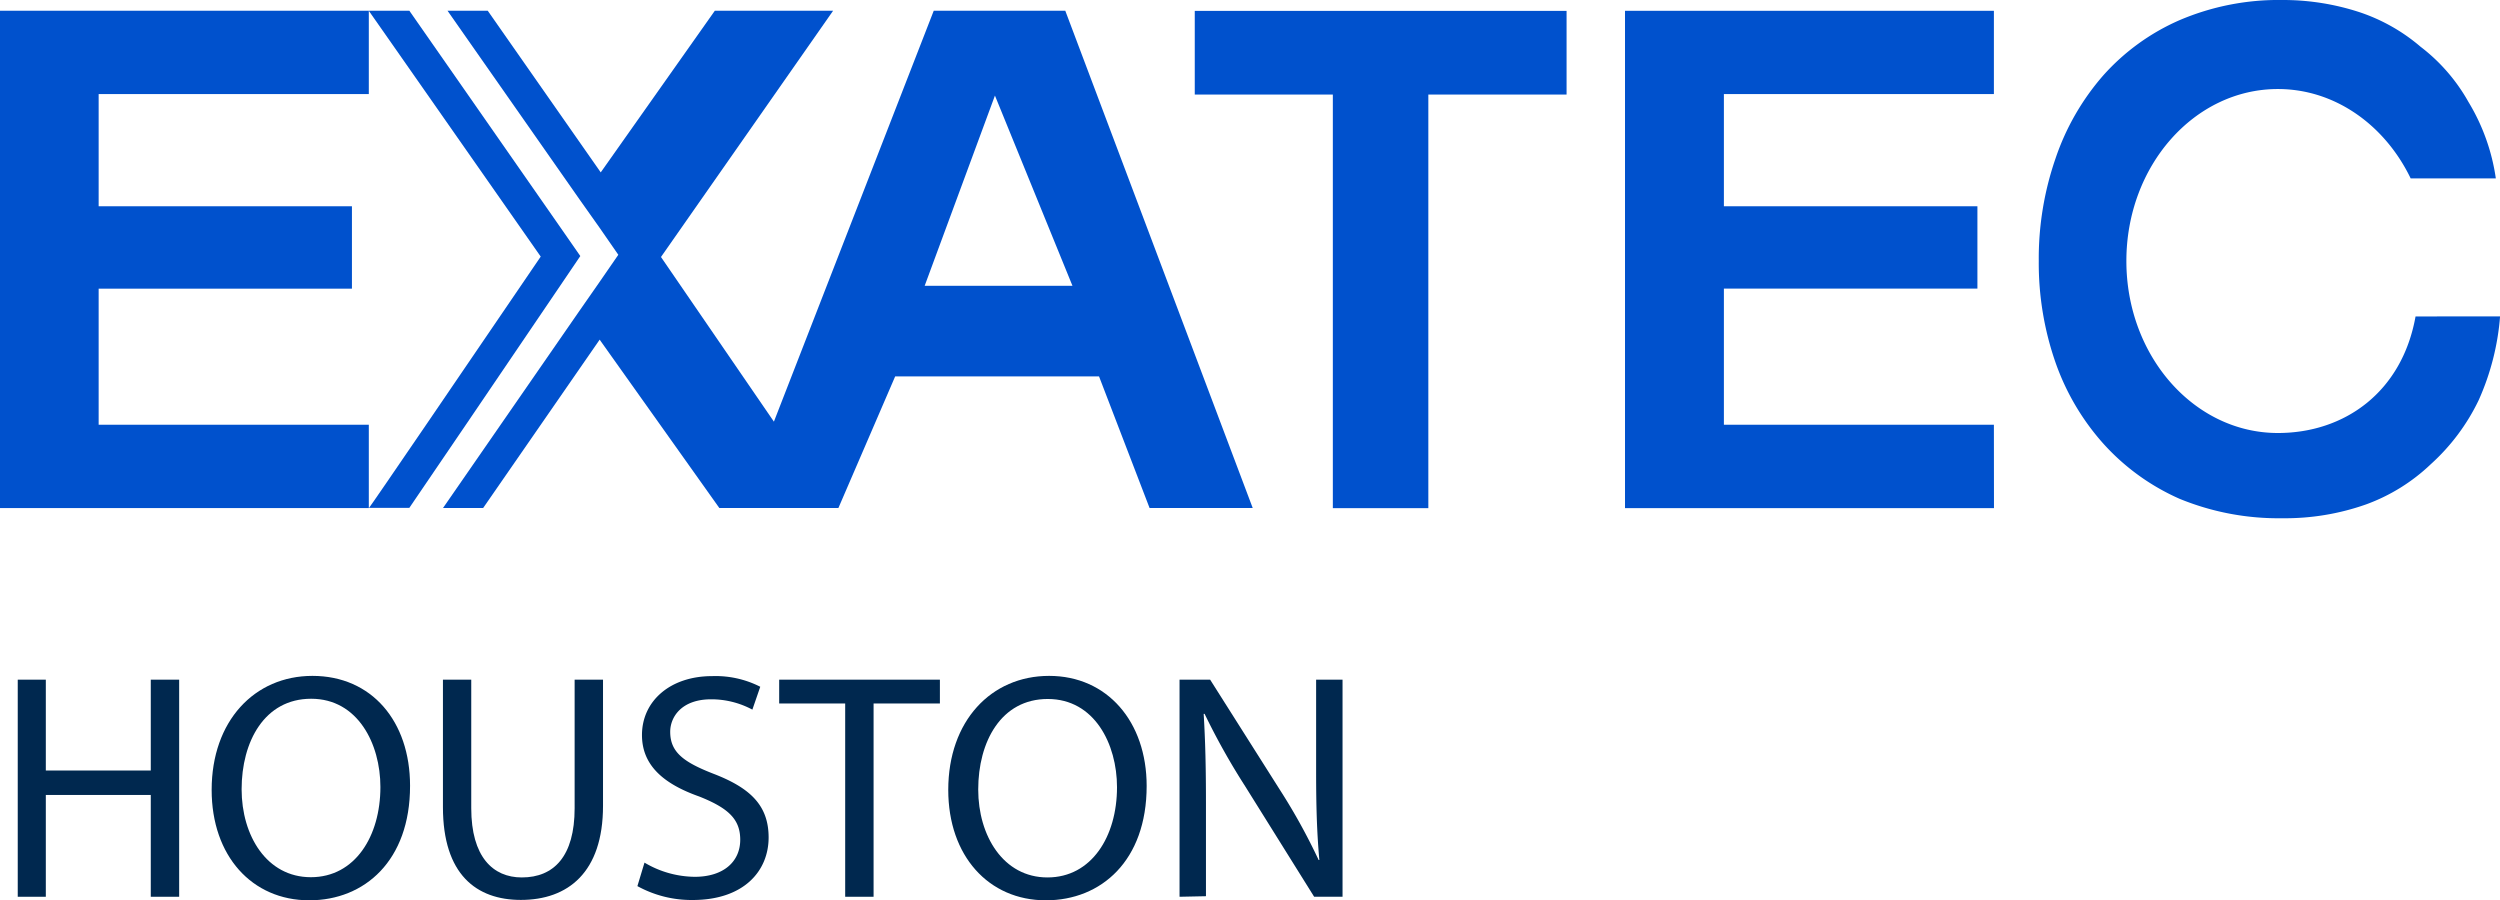
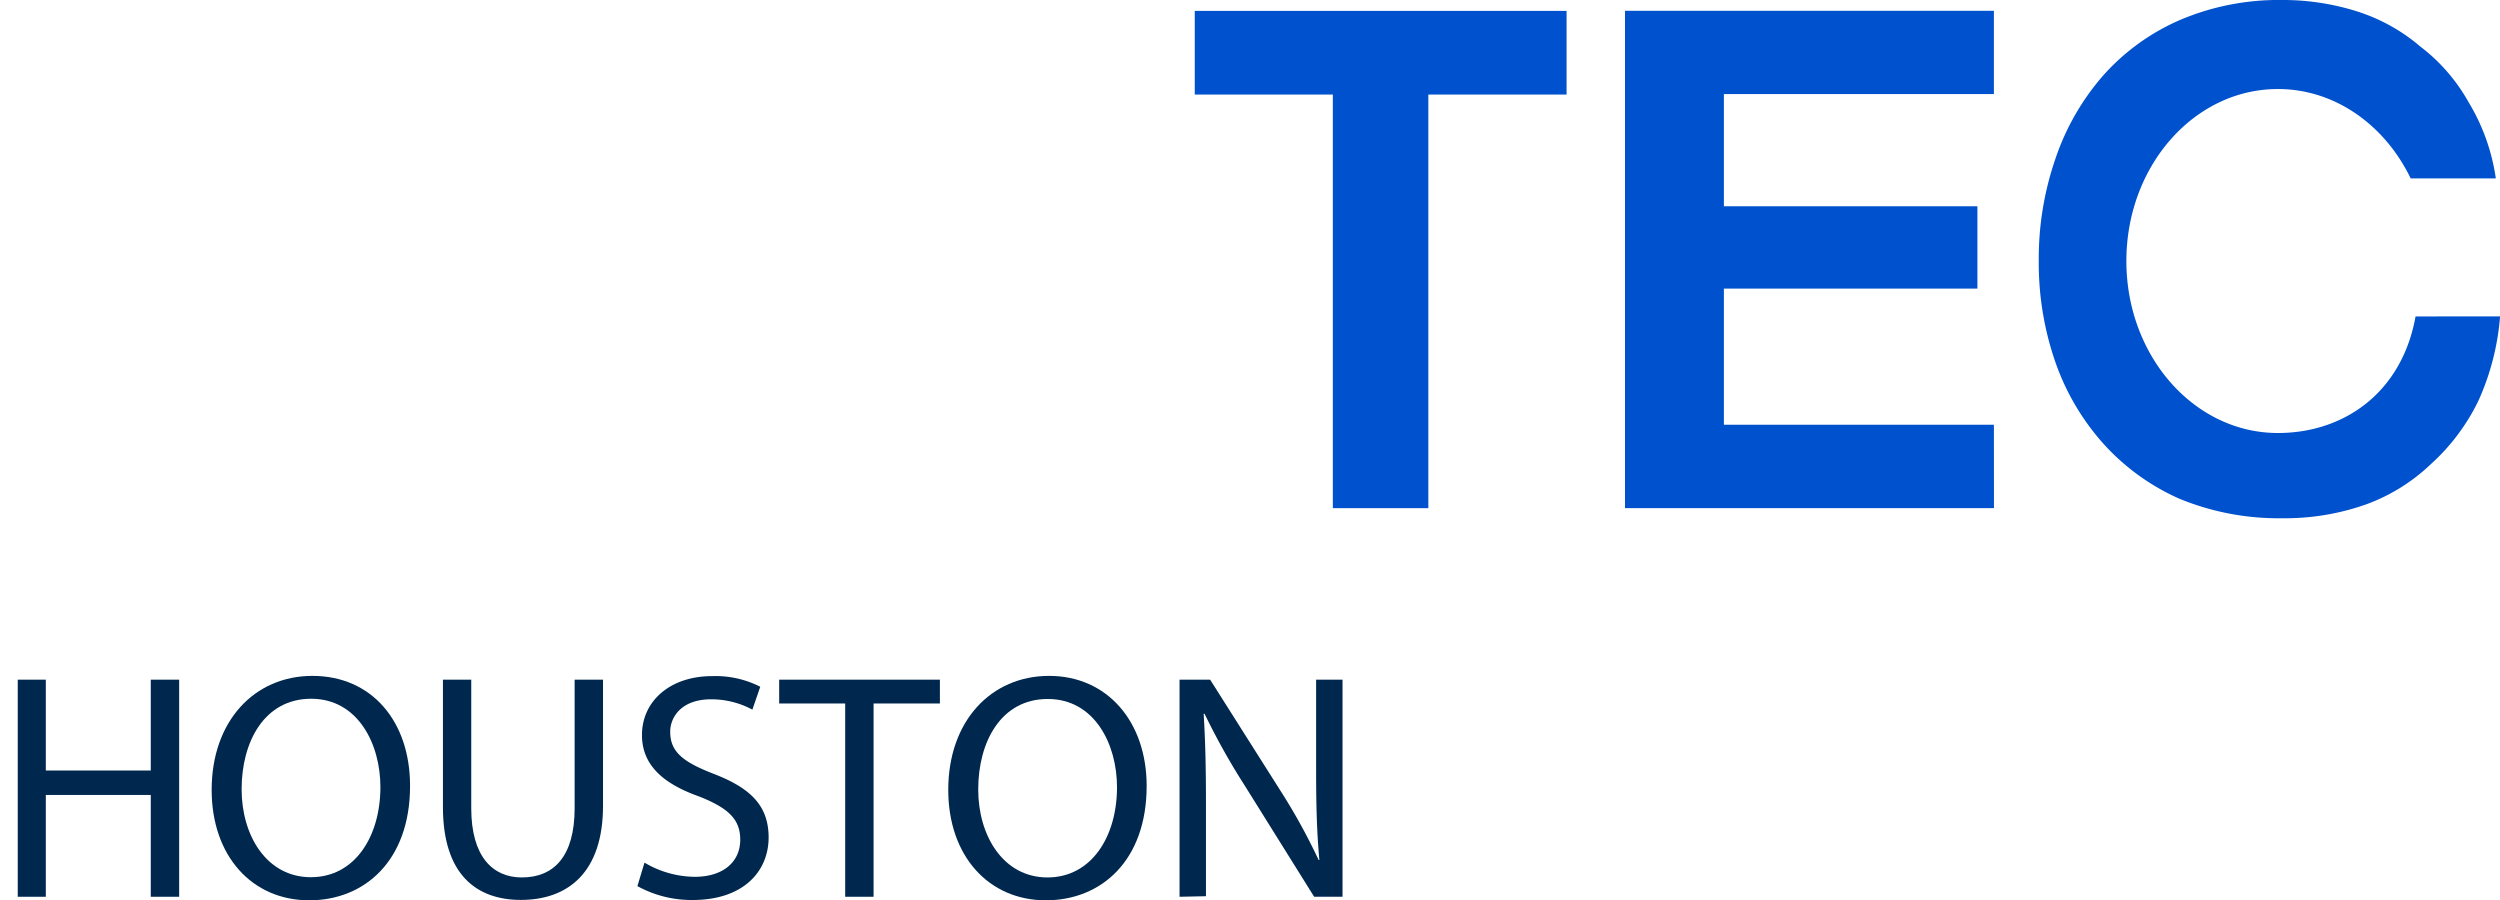
<svg xmlns="http://www.w3.org/2000/svg" id="Capa_1" data-name="Capa 1" viewBox="0 0 317.03 114.17">
  <defs>
    <style>.cls-1{fill:#0051cd;}.cls-2{fill:#00284f;}</style>
  </defs>
  <title>LOGO-EXATEC-HOUSTON-2023</title>
-   <path class="cls-1" d="M84.18,40.61,81.67,37,68.36,17.9,62.5,9.5H10.59V72.57H57.36V62H23.1V44.75H55.22V34.3H23.1V20.07H57.36V9.51l2.92,4.17,18.88,27c-9.77,14.35-21.5,31.57-21.77,31.86H62.5C64.71,69.32,73.61,56.2,81.68,44.3c.84-1.25,1.69-2.48,2.5-3.69" transform="translate(-10.59 -8.14)" />
  <polygon class="cls-1" points="151.51 11.99 169.02 11.99 169.02 64.44 181.13 64.44 181.13 11.99 198.66 11.99 198.66 1.38 151.51 1.38 151.51 11.99" />
  <polygon class="cls-1" points="218.61 53.86 218.61 36.6 250.76 36.6 250.76 26.16 218.61 26.16 218.61 11.93 252.85 11.93 252.85 1.37 206.07 1.37 206.07 64.44 252.86 64.44 252.85 53.86 218.61 53.86" />
  <path class="cls-1" d="M316.91,48.27c-1.72,9.6-9,14.78-17.46,14.78-10.61,0-19.21-9.76-19.21-21.81s8.6-21.81,19.21-21.81c7.26,0,13.58,4.58,16.84,11.33h10.8a25.69,25.69,0,0,0-3.47-9.69,22.83,22.83,0,0,0-6.07-7,23.16,23.16,0,0,0-7.79-4.4A31.18,31.18,0,0,0,300,8.14a32,32,0,0,0-13,2.55,27.9,27.9,0,0,0-9.68,7,31.13,31.13,0,0,0-6.07,10.56,38.82,38.82,0,0,0-2.12,13,38.28,38.28,0,0,0,2.12,12.85,30.62,30.62,0,0,0,6.07,10.3,28.46,28.46,0,0,0,9.68,7,33.06,33.06,0,0,0,13,2.46,30.83,30.83,0,0,0,10.65-1.76,23.56,23.56,0,0,0,8.2-5.1,26.17,26.17,0,0,0,6.06-8.1,32,32,0,0,0,2.72-10.64Z" transform="translate(-10.59 -8.14)" />
-   <path class="cls-1" d="M129,9.5,108.73,61.61,94.41,40.73,116.24,9.5h-15L86.77,30,72.44,9.5h-5.1L84.09,33.44,86.61,37,89,40.45,86.55,44,84,47.66,66.77,72.56h5.09l14.7-21.24.08-.11.17.25,15,21.1h15.1l7.2-16.69h25.85l6.41,16.69h13.08L145.68,9.5Zm-1.15,34.88,8.91-24.12,9.83,24.12Z" transform="translate(-10.59 -8.14)" />
  <polygon class="cls-2" points="5.81 86.19 5.81 97.71 19.12 97.71 19.12 86.19 22.72 86.19 22.72 113.72 19.12 113.72 19.12 100.81 5.81 100.81 5.81 113.72 2.25 113.72 2.25 86.19 5.81 86.19" />
  <path class="cls-2" d="M62.59,107.81c0,9.47-5.76,14.5-12.78,14.5-7.28,0-12.38-5.64-12.38-14,0-8.74,5.43-14.46,12.78-14.46,7.52,0,12.38,5.76,12.38,13.93m-21.36.45c0,5.88,3.18,11.15,8.78,11.15s8.82-5.19,8.82-11.44c0-5.47-2.86-11.19-8.78-11.19s-8.82,5.43-8.82,11.48" transform="translate(-10.59 -8.14)" />
  <path class="cls-2" d="M70.35,94.33v16.3c0,6.16,2.74,8.78,6.41,8.78,4.09,0,6.7-2.7,6.7-8.78V94.33h3.6v16c0,8.46-4.46,11.93-10.42,11.93-5.64,0-9.88-3.23-9.88-11.77V94.33Z" transform="translate(-10.59 -8.14)" />
  <path class="cls-2" d="M92.32,117.53a12.65,12.65,0,0,0,6.38,1.8c3.63,0,5.76-1.92,5.76-4.7,0-2.58-1.47-4-5.19-5.48-4.49-1.59-7.27-3.92-7.27-7.8,0-4.29,3.55-7.47,8.9-7.47A12.47,12.47,0,0,1,107,95.23l-1,2.9a11,11,0,0,0-5.23-1.31c-3.76,0-5.19,2.25-5.19,4.12,0,2.58,1.68,3.84,5.48,5.32,4.65,1.79,7,4,7,8.08,0,4.25-3.14,7.93-9.64,7.93a14.22,14.22,0,0,1-7-1.76Z" transform="translate(-10.59 -8.14)" />
  <polygon class="cls-2" points="107.18 89.21 98.81 89.21 98.81 86.19 119.19 86.19 119.19 89.21 110.78 89.21 110.78 113.72 107.18 113.72 107.18 89.21" />
  <path class="cls-2" d="M156,107.81c0,9.47-5.76,14.5-12.78,14.5-7.27,0-12.38-5.64-12.38-14,0-8.74,5.43-14.46,12.79-14.46S156,99.64,156,107.81m-21.36.45c0,5.88,3.19,11.15,8.78,11.15s8.82-5.19,8.82-11.44c0-5.47-2.85-11.19-8.78-11.19s-8.82,5.43-8.82,11.48" transform="translate(-10.59 -8.14)" />
  <path class="cls-2" d="M160.17,121.86V94.33h3.88l8.82,13.93a76.44,76.44,0,0,1,4.94,8.94l.09,0c-.33-3.68-.41-7-.41-11.31V94.33h3.35v27.53h-3.6l-8.74-14a87.44,87.44,0,0,1-5.15-9.19l-.12,0c.21,3.47.29,6.78.29,11.35v11.77Z" transform="translate(-10.59 -8.14)" />
</svg>